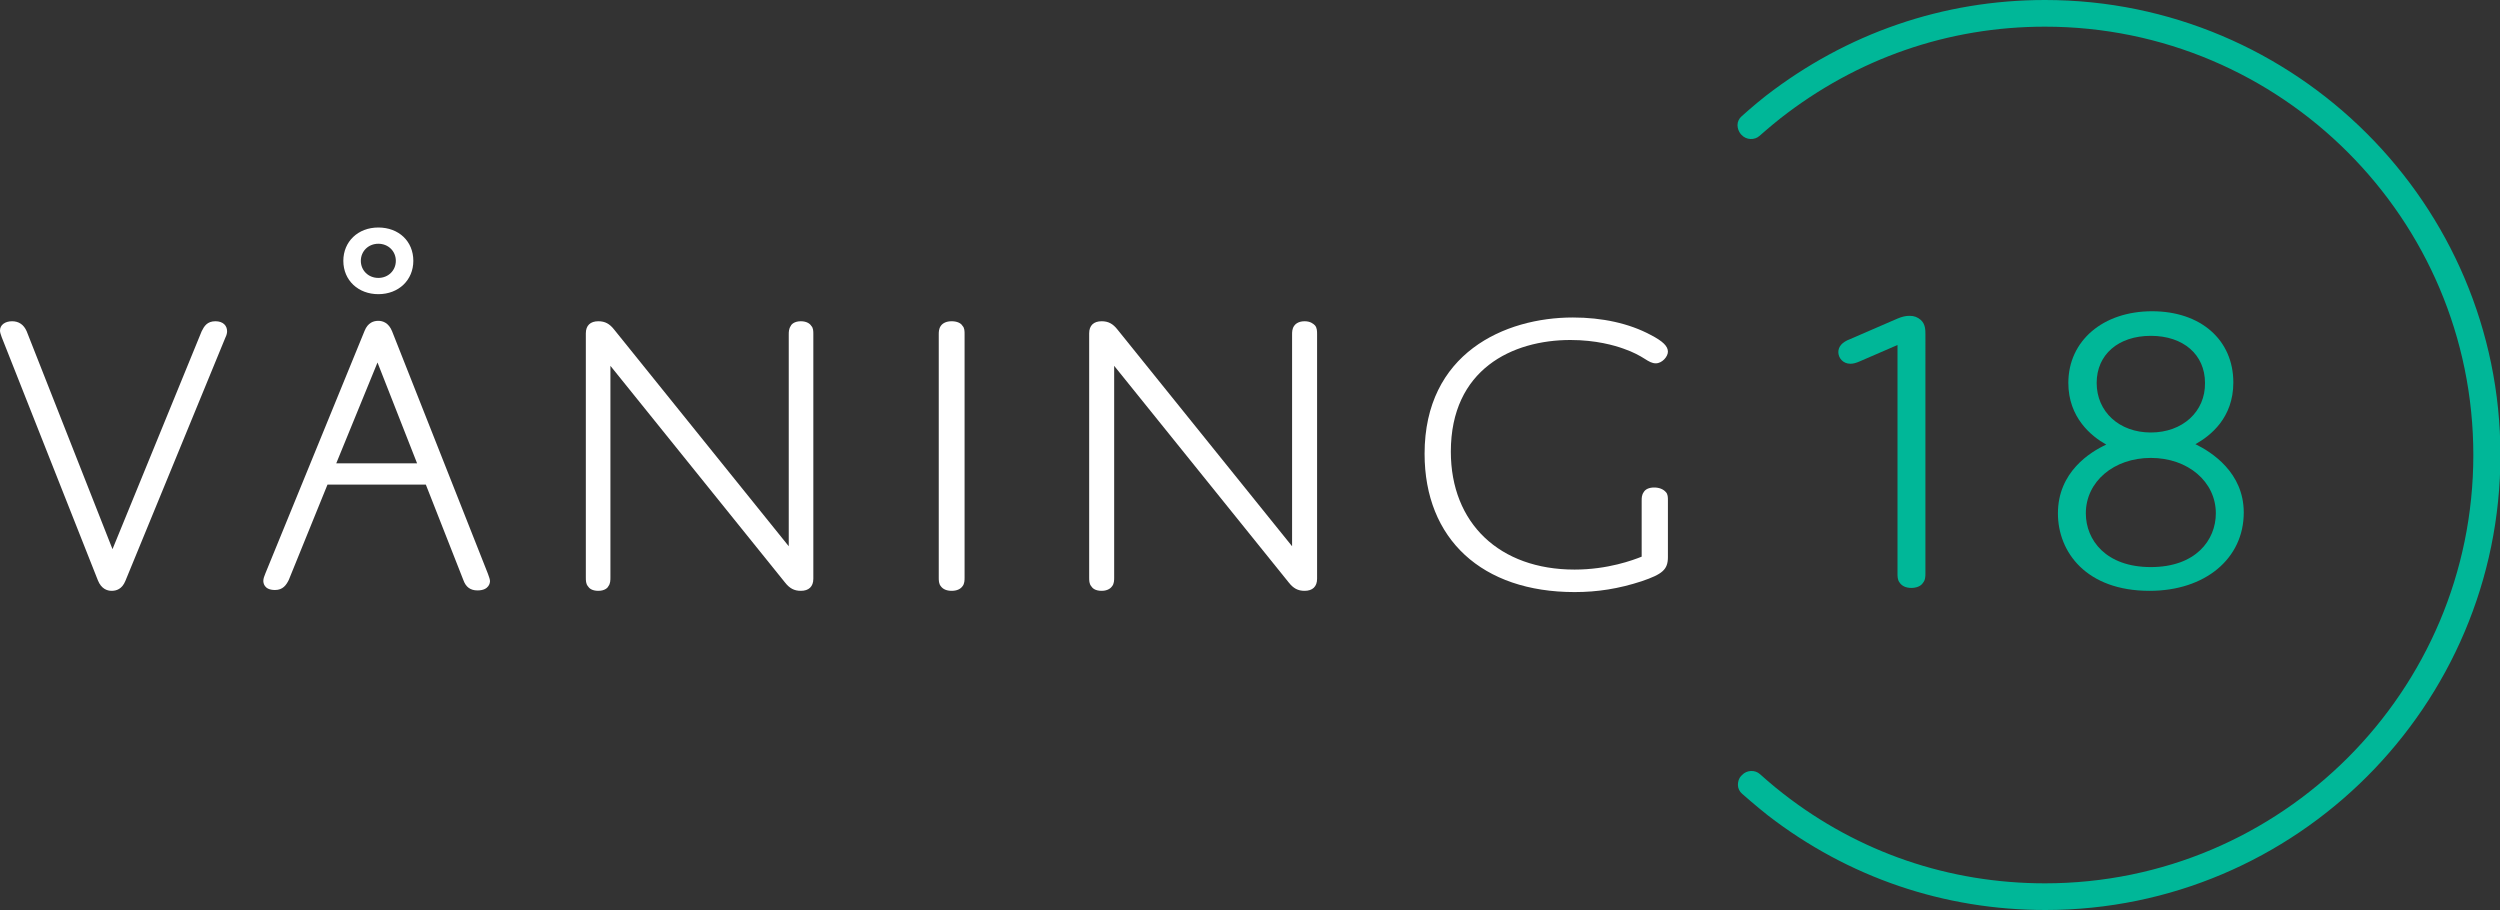
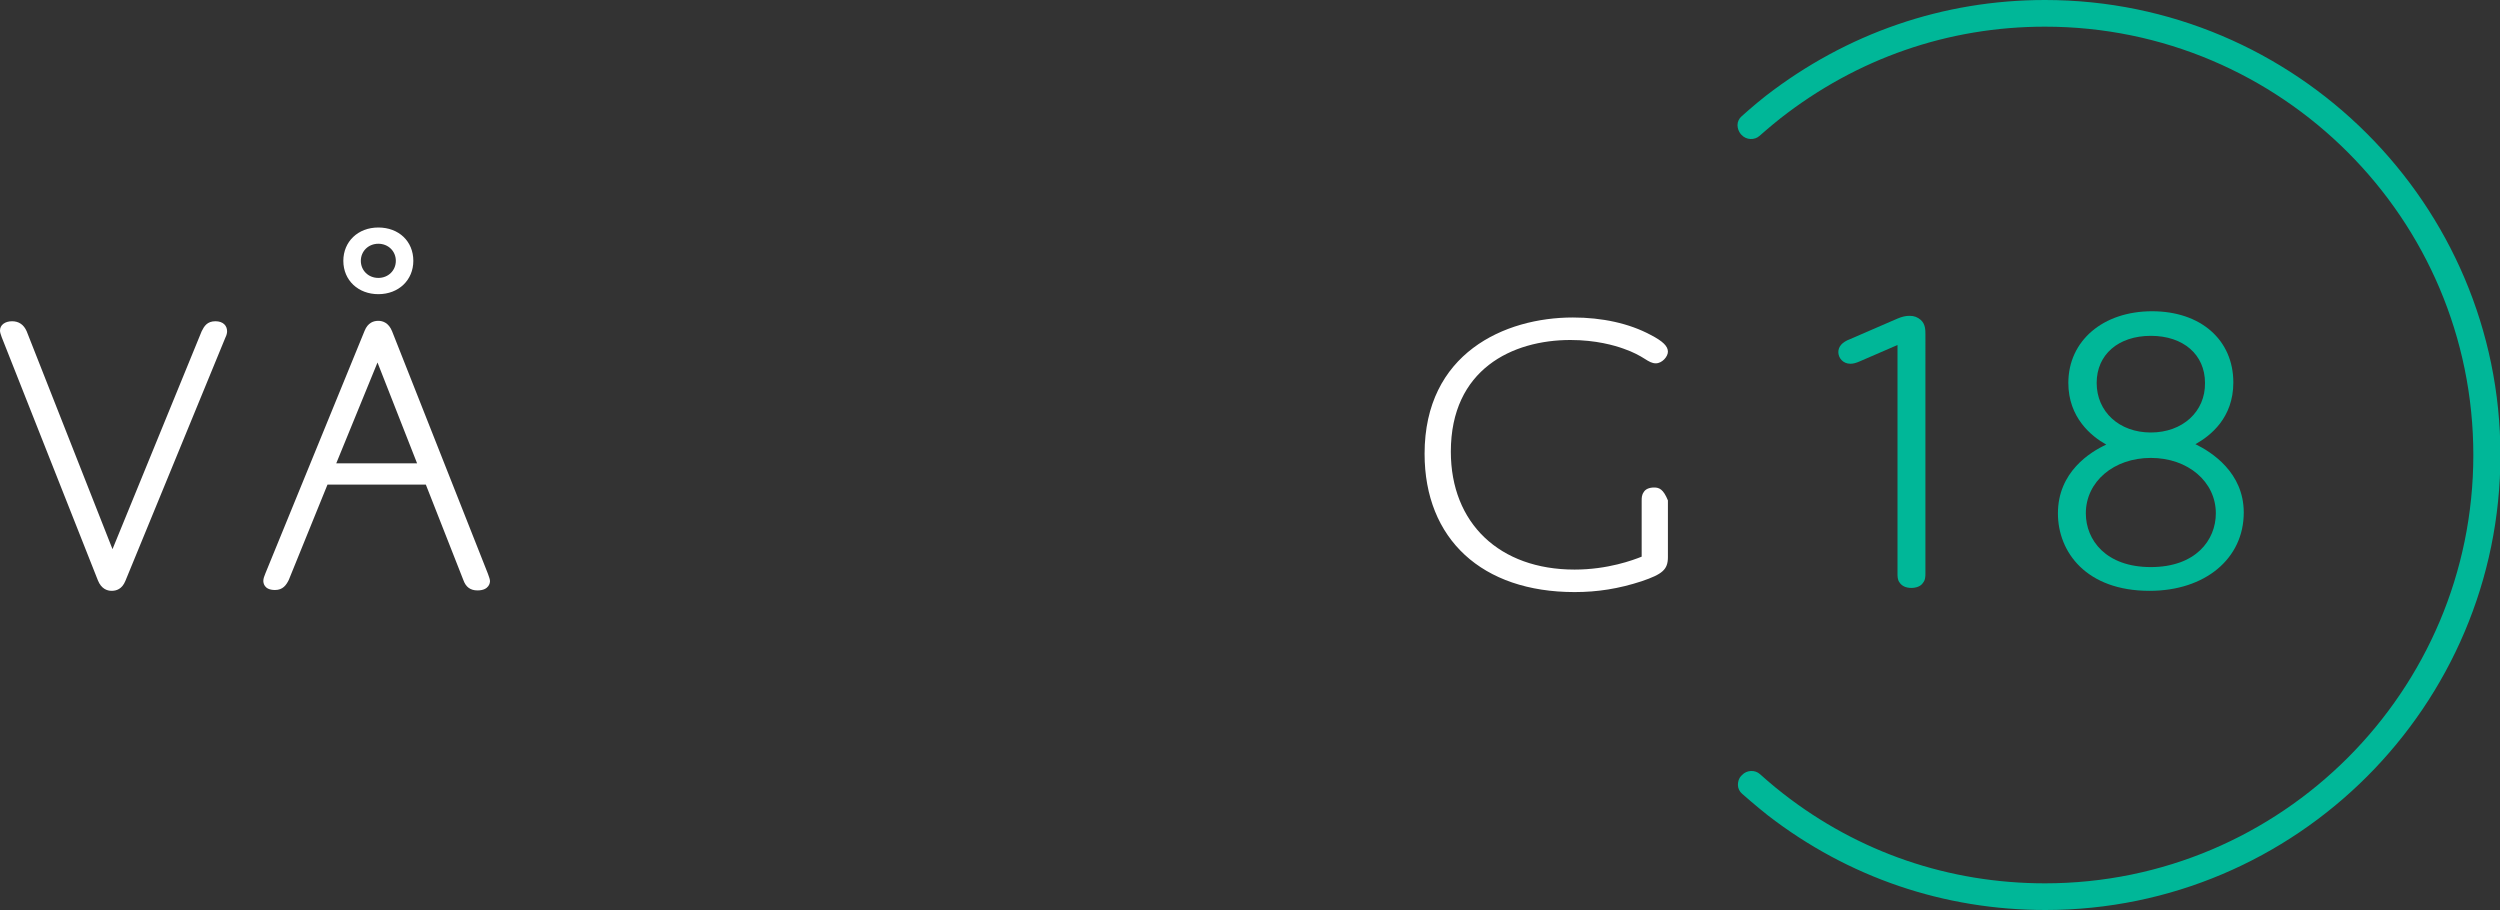
<svg xmlns="http://www.w3.org/2000/svg" version="1.1" id="Lager" x="0px" y="0px" viewBox="0 0 600 218.4" style="enable-background:new 0 0 600 218.4;" xml:space="preserve">
  <rect x="0" y="0" width="600" height="218.4" fill="#333333" stroke="none" />
  <style type="text/css">
	.st0{fill:#FFFFFF;}
	.st1{fill:#00B798;}
</style>
  <path id="o" class="st0" d="M90.8,70.6c4.9,0,8.4-3.4,8.4-8c0-4.7-3.5-8-8.4-8c-4.9,0-8.4,3.4-8.4,8C82.4,67.3,86,70.6,90.8,70.6   M86.6,62.6c0-2.3,1.8-4.1,4.2-4.1s4.2,1.8,4.2,4.1c0,2.3-1.8,4.1-4.2,4.1S86.6,64.9,86.6,62.6" />
  <g>
    <path id="V" class="st0" d="M51.7,77.1c-2,0-2.7,1.2-3.3,2.4L27,131.8L6.4,79.5c-0.7-1.6-1.9-2.4-3.5-2.4C1.2,77.1,0,78,0,79.3   c0,0.4,0.1,0.8,0.4,1.6l23.1,58.4c0.8,2,2.2,2.5,3.3,2.5s2.5-0.4,3.3-2.4l24-58.4c0.3-0.6,0.4-1.1,0.4-1.5   C54.5,78.2,53.6,77.1,51.7,77.1z" />
    <path id="A" class="st0" d="M94.1,79.5c-0.8-2-2.2-2.5-3.3-2.5c-1.1,0-2.5,0.4-3.3,2.4l-23.8,58.2c-0.3,0.7-0.5,1.3-0.5,1.8   c0,0.4,0.1,2.2,2.8,2.2c1.9,0,2.7-1.2,3.3-2.4l9.3-22.9h23.6l9,22.9c0.6,1.7,1.7,2.5,3.4,2.5c2.9,0,3-2,3-2.2c0-0.4-0.2-1-0.5-1.8   L94.1,79.5z M100.1,111.2H80.7L90.6,87L100.1,111.2z" />
-     <path id="N_00000013884768856265102040000015541320399788519085_" class="st0" d="M192.2,77.1c-1.6,0-2.3,0.8-2.4,1.1   c-0.5,0.7-0.5,1.5-0.5,2.1v50.8l-41.9-52c-1.1-1.4-2.2-2-3.8-2c-1.9,0-3,1-3,2.9v58.6c0,0.7,0,1.5,0.5,2.1c0.3,0.5,1,1.1,2.5,1.1   c1.6,0,2.3-0.8,2.4-1.1c0.5-0.6,0.5-1.5,0.5-2.1V87.8l41.9,52c1.1,1.4,2.2,2,3.8,2c1.9,0,3-1,3-2.9V80.2c0-0.7,0-1.5-0.5-2   C194.4,77.7,193.6,77.1,192.2,77.1z" />
-     <path id="I" class="st0" d="M228.4,77.1c-1.2,0-2.1,0.4-2.6,1.1c-0.5,0.7-0.5,1.5-0.5,2.1v58.3c0,0.7,0,1.5,0.5,2.1   c0.5,0.7,1.4,1.1,2.6,1.1c1.2,0,2.1-0.4,2.6-1.1c0.5-0.6,0.5-1.5,0.5-2.1V80.2c0-0.7,0-1.5-0.5-2C230.6,77.5,229.6,77.1,228.4,77.1   z" />
-     <path id="N" class="st0" d="M313.1,77.1c-1.6,0-2.3,0.8-2.5,1.1c-0.5,0.7-0.5,1.5-0.5,2.1v50.8l-41.9-52c-1.1-1.4-2.2-2-3.8-2   c-1.9,0-3,1-3,2.9v58.6c0,0.7,0,1.5,0.5,2.1c0.3,0.5,1,1.1,2.5,1.1c1.6,0,2.3-0.8,2.5-1.1c0.5-0.6,0.5-1.5,0.5-2.1V87.8l41.9,52   c1.1,1.4,2.2,2,3.8,2c1.9,0,3-1,3-2.9V80.2c0-0.7,0-1.5-0.5-2.1C315.2,77.7,314.5,77.1,313.1,77.1z" />
-     <path id="G" class="st0" d="M397,117c-1.2,0-2.1,0.4-2.5,1.1c-0.5,0.7-0.5,1.4-0.5,2.1v13.4c-2,0.8-8.1,3.1-16.1,3.1   c-18,0-29.7-11.1-29.7-28.3c0-19.8,14.8-26.8,28.7-26.8c6.1,0,10.6,1.3,12.8,2.1c2.3,0.8,3.9,1.7,5,2.4c1.1,0.7,1.8,1.1,2.7,1.1   c1.5,0,2.9-1.6,2.9-2.8c0-1.3-1.2-2.5-4.1-4c-5.2-2.8-11.7-4.2-18.7-4.2c-16.4,0-35.6,8.6-35.6,32.7c0,20.5,13.8,33.2,36,33.2   c5.5,0,10.6-0.8,16.1-2.6c5-1.7,6.3-2.8,6.3-5.8v-13.6c0-0.7,0-1.5-0.5-2C399.2,117.4,398.2,117,397,117z" />
+     <path id="G" class="st0" d="M397,117c-1.2,0-2.1,0.4-2.5,1.1c-0.5,0.7-0.5,1.4-0.5,2.1v13.4c-2,0.8-8.1,3.1-16.1,3.1   c-18,0-29.7-11.1-29.7-28.3c0-19.8,14.8-26.8,28.7-26.8c6.1,0,10.6,1.3,12.8,2.1c2.3,0.8,3.9,1.7,5,2.4c1.1,0.7,1.8,1.1,2.7,1.1   c1.5,0,2.9-1.6,2.9-2.8c0-1.3-1.2-2.5-4.1-4c-5.2-2.8-11.7-4.2-18.7-4.2c-16.4,0-35.6,8.6-35.6,32.7c0,20.5,13.8,33.2,36,33.2   c5.5,0,10.6-0.8,16.1-2.6c5-1.7,6.3-2.8,6.3-5.8v-13.6C399.2,117.4,398.2,117,397,117z" />
  </g>
  <g>
    <g>
      <path id="_x31_" class="st1" d="M458.3,75.8c-1,0-1.8,0.2-3,0.7l-11.3,4.9c-1.9,0.7-2.8,1.8-2.8,3.1c0,1.4,1.1,2.8,2.9,2.8    c0.7,0,1.4-0.2,2.3-0.6l9-3.9v54.8c0,0.7,0,1.6,0.5,2.2c0.5,0.8,1.5,1.3,2.8,1.3c1.2,0,2.3-0.4,2.8-1.2c0.6-0.7,0.6-1.6,0.6-2.3    V80.3c0-1.1,0-2.5-1.1-3.5C460.2,76.1,459.4,75.8,458.3,75.8z" />
      <path id="_x38_" class="st1" d="M526.9,106.6c3.6-2,9.1-6.3,9.1-14.8c0-10.2-7.8-17.1-19.5-17.1c-11.8,0-20.1,7.1-20.1,17.2    c0,8.3,5.5,12.8,9.1,14.8c-3.9,1.8-11.6,6.6-11.6,16.5c0,9.3,6.8,18.6,22,18.6c13.3,0,22.6-7.7,22.6-18.8    C538.5,113.4,530.8,108.5,526.9,106.6z M516.2,103.8c-7.6,0-13-5-13-11.9c0-6.8,5.2-11.3,13-11.3s13,4.5,13,11.3    C529.3,98.8,523.8,103.8,516.2,103.8z M516.2,136.1c-10.8,0-15.6-6.5-15.6-12.9c0-7.6,6.7-13.3,15.6-13.3    c8.9,0,15.6,5.7,15.6,13.3C531.8,129.6,527,136.1,516.2,136.1z" />
    </g>
    <path id="Circle" class="st1" d="M490.8,0c-24.5,0-47.6,8-67,23c-2.7,2.1-5.8,4.9-5.8,4.9c-0.6,0.5-1,1.3-1,2.1   c0,0.8,0.3,1.6,0.8,2.2l0.2,0.2c1.1,1.2,3.1,1.3,4.3,0.2c0,0,2.6-2.3,5-4.2C445.7,14,467.6,6.4,490.8,6.4   c56.7,0,102.8,46.1,102.8,102.8S547.5,212,490.8,212c-23,0-44.7-7.4-62.8-21.5c-2.6-2-5.5-4.6-5.6-4.7c-1.2-1.1-3.2-1-4.3,0.2   l-0.2,0.2c-0.6,0.6-0.8,1.4-0.8,2.2c0,0.8,0.4,1.6,1,2.1c0,0,3.4,3,6.2,5.2c19.3,14.9,42.3,22.7,66.6,22.7   c60.2,0,109.2-49,109.2-109.2S551,0,490.8,0z" />
  </g>
</svg>